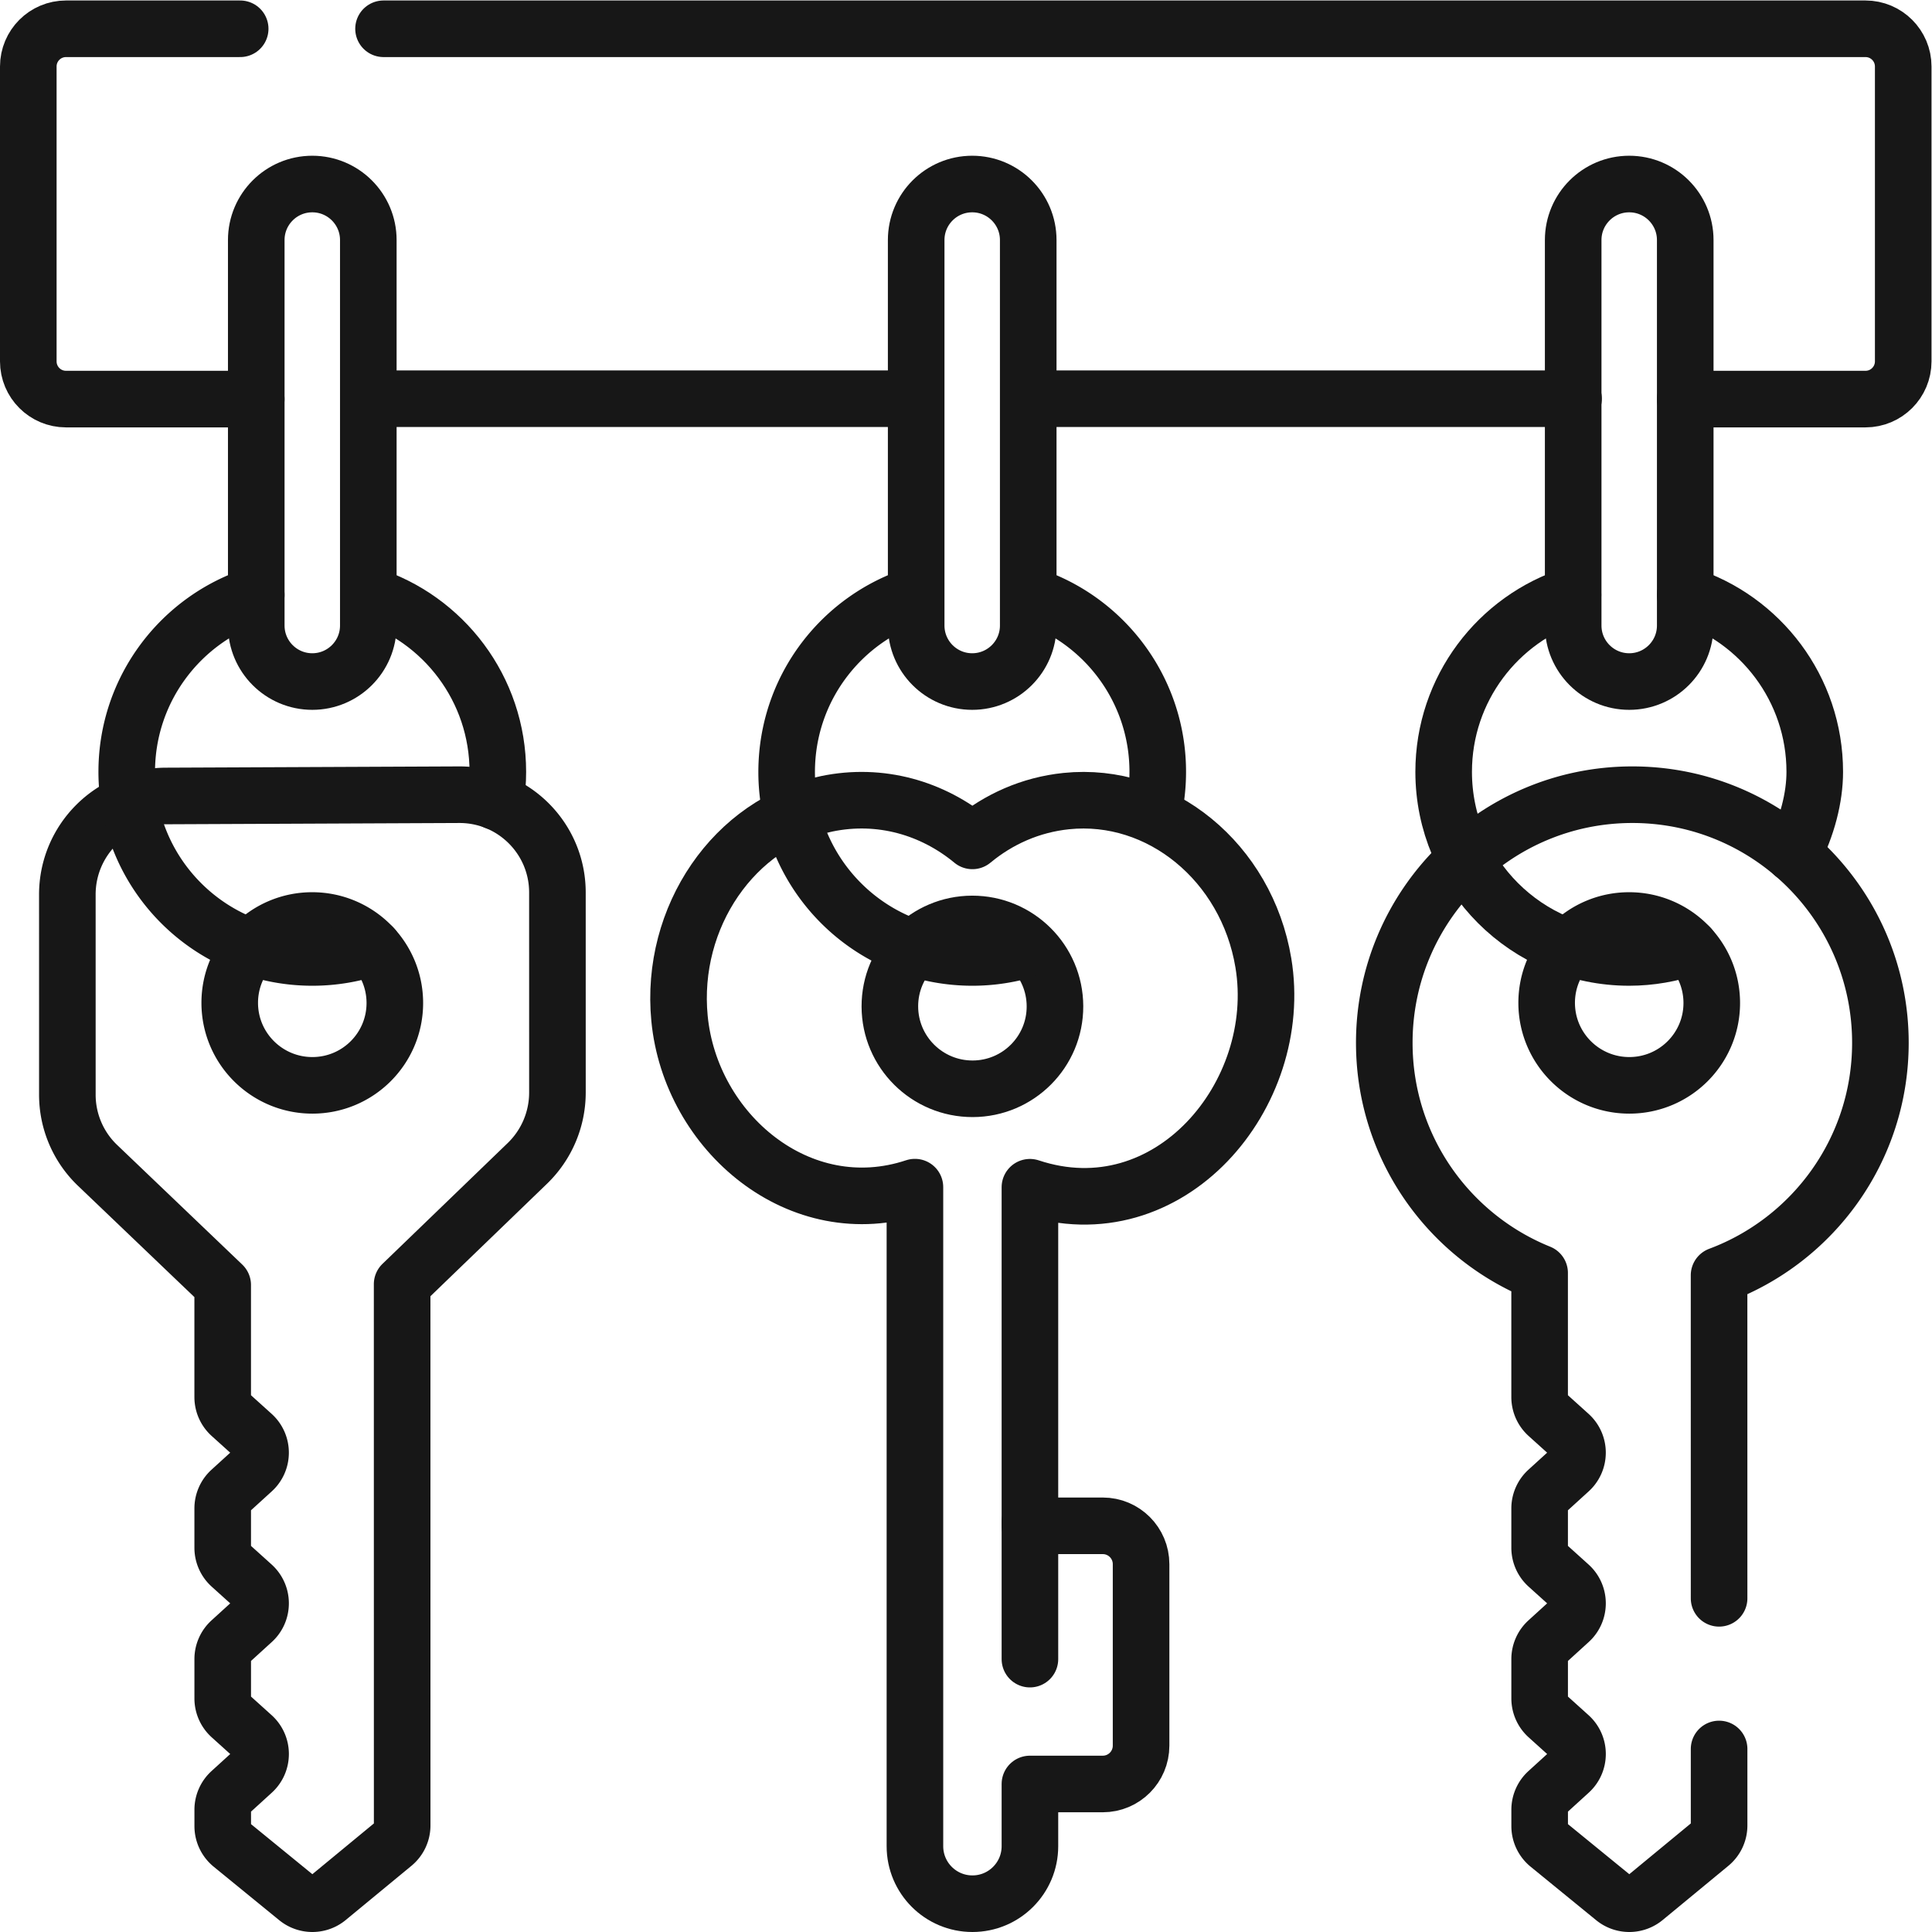
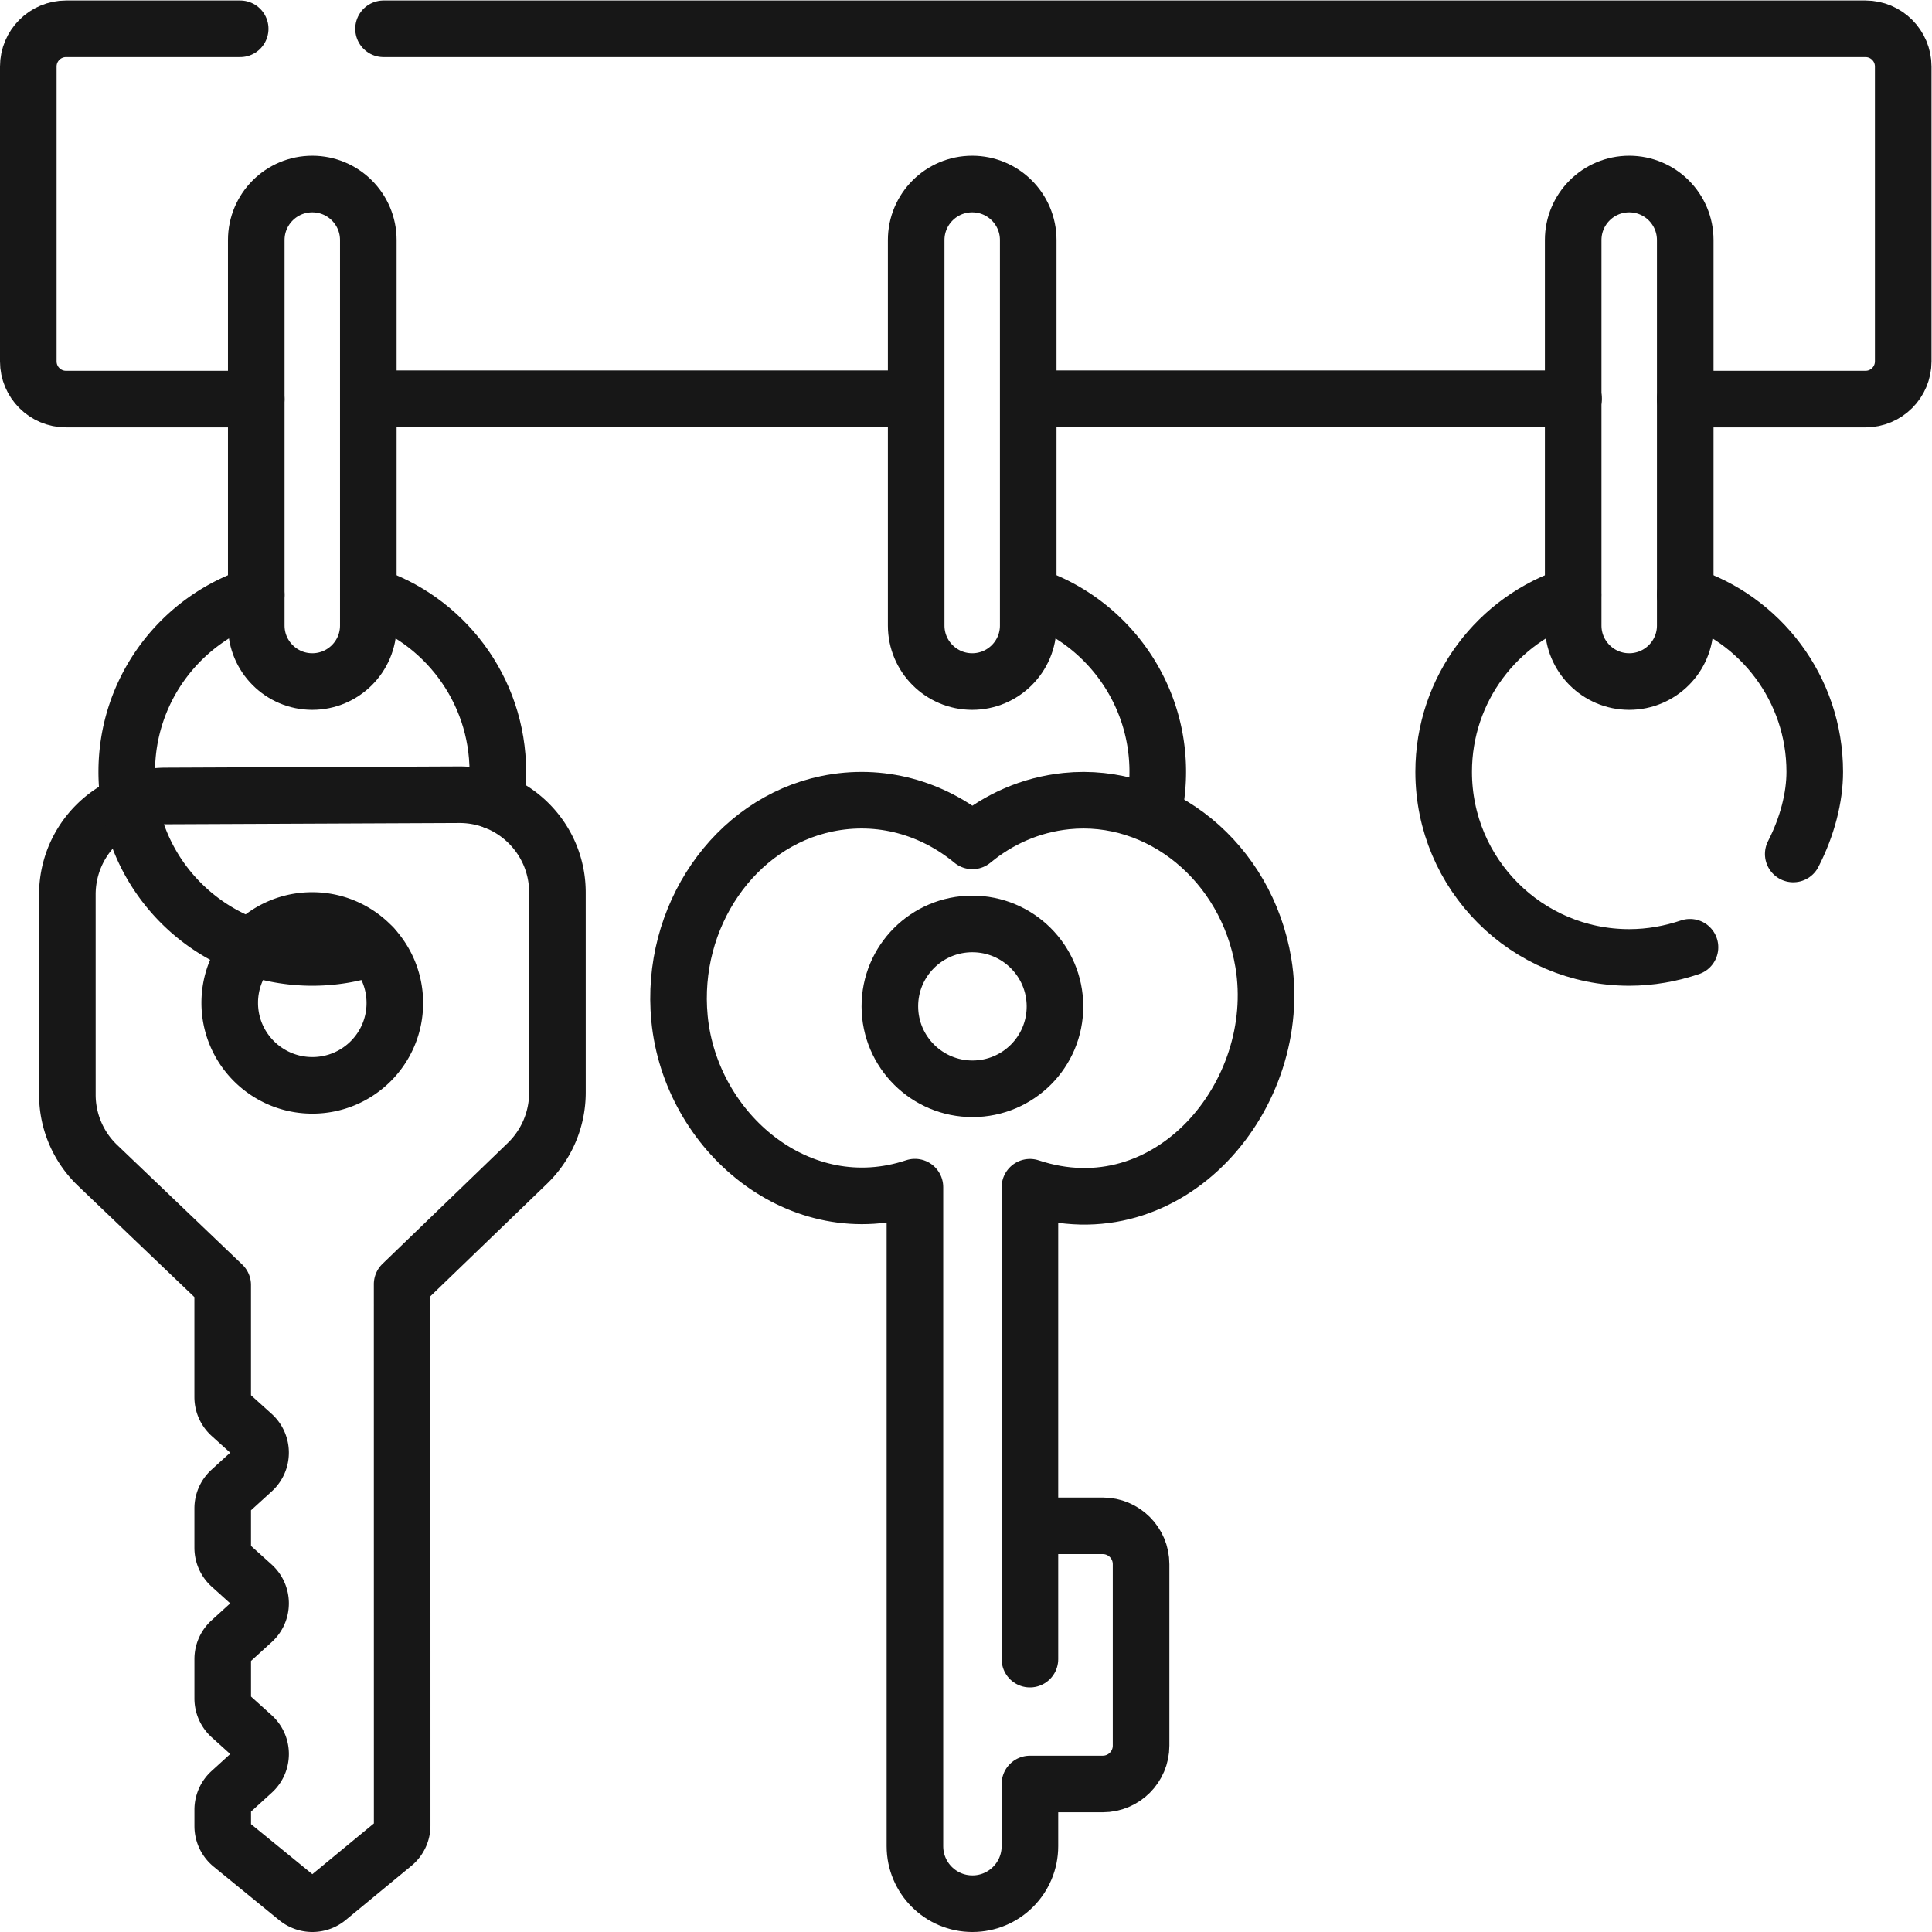
<svg xmlns="http://www.w3.org/2000/svg" class="" xml:space="preserve" style="enable-background:new 0 0 512 512" viewBox="0 0 682.667 682.667" y="0" x="0" height="512" width="512" version="1.1">
  <g>
    <defs>
      <clipPath clipPathUnits="userSpaceOnUse" id="a">
        <path data-original="#000000" opacity="1" fill="#171717" d="M0 512h512V0H0Z" />
      </clipPath>
    </defs>
    <path class="" opacity="1" data-original="#000000" stroke-opacity="" stroke-dasharray="none" stroke-miterlimit="10" stroke-linejoin="round" stroke-linecap="round" stroke-width="15" stroke="#171717" fill="none" transform="matrix(1.333 0 0 -1.333 323.368 140.883)" style="stroke-width:15;stroke-linecap:round;stroke-linejoin:round;stroke-miterlimit:10;stroke-dasharray:none;stroke-opacity:1" d="M0 0h-144.896" />
    <path class="" opacity="1" data-original="#000000" stroke-opacity="" stroke-dasharray="none" stroke-miterlimit="10" stroke-linejoin="round" stroke-linecap="round" stroke-width="15" stroke="#171717" fill="none" transform="matrix(1.333 0 0 -1.333 556.02 140.883)" style="stroke-width:15;stroke-linecap:round;stroke-linejoin:round;stroke-miterlimit:10;stroke-dasharray:none;stroke-opacity:1" d="M0 0h-144.006" />
    <g transform="matrix(1.333 0 0 -1.333 0 682.667)" clip-path="url(#a)">
      <path class="" opacity="1" data-original="#000000" stroke-opacity="" stroke-dasharray="none" stroke-miterlimit="10" stroke-linejoin="round" stroke-linecap="round" stroke-width="15" stroke="#171717" fill="none" transform="translate(101.666 504.5)" style="stroke-width:15;stroke-linecap:round;stroke-linejoin:round;stroke-miterlimit:10;stroke-dasharray:none;stroke-opacity:1" d="M0 0h392.833c5.523 0 10-4.477 10-10v-78.162c0-5.523-4.477-10-10-10h-47.782" />
      <path class="" opacity="1" data-original="#000000" stroke-opacity="" stroke-dasharray="none" stroke-miterlimit="10" stroke-linejoin="round" stroke-linecap="round" stroke-width="15" stroke="#171717" fill="none" transform="translate(67.928 406.338)" style="stroke-width:15;stroke-linecap:round;stroke-linejoin:round;stroke-miterlimit:10;stroke-dasharray:none;stroke-opacity:1" d="M0 0h-50.428c-5.523 0-10 4.477-10 10v78.162c0 5.523 4.477 10 10 10h46.167" />
      <path class="" opacity="1" data-original="#000000" stroke-opacity="" stroke-dasharray="none" stroke-miterlimit="10" stroke-linejoin="round" stroke-linecap="round" stroke-width="15" stroke="#171717" fill="none" transform="translate(82.84 224.429)" style="stroke-width:15;stroke-linecap:round;stroke-linejoin:round;stroke-miterlimit:10;stroke-dasharray:none;stroke-opacity:1" d="M0 0c-12.085-.02-21.91 9.745-21.943 21.81-.034 12.065 9.736 21.863 21.821 21.883 12.086.02 21.91-9.745 21.944-21.81C21.855 9.817 12.085.02 0 0Zm38.854 77.042-77.78-.338c-14.417-.063-26.063-11.742-26.062-26.135l.004-53.057a25.887 25.887 0 0 1 7.996-18.718l33.178-31.718.002-29.717c0-1.807.767-3.529 2.111-4.741l5.818-5.248c2.803-2.527 2.816-6.913.029-9.452l-5.874-5.349a6.373 6.373 0 0 1-2.082-4.711l.001-10.439c0-1.806.767-3.529 2.111-4.741l5.818-5.247c2.802-2.528 2.816-6.913.029-9.452l-5.874-5.35a6.371 6.371 0 0 1-2.082-4.711l.001-10.438c0-1.807.767-3.529 2.11-4.741l5.819-5.248c2.802-2.527 2.816-6.913.029-9.451l-5.874-5.35a6.37 6.37 0 0 1-2.082-4.711v-4.347c0-1.916.863-3.732 2.35-4.946l17.365-14.172a6.4 6.4 0 0 1 8.118.018l17.416 14.367a6.373 6.373 0 0 1 2.318 4.916l-.011 143.469L56.93-20.708a26.115 26.115 0 0 1 7.993 18.787l-.004 53.057c-.001 14.347-11.694 25.969-26.065 25.906Z" />
      <path class="" opacity="1" data-original="#000000" stroke-opacity="" stroke-dasharray="none" stroke-miterlimit="10" stroke-linejoin="round" stroke-linecap="round" stroke-width="15" stroke="#171717" fill="none" transform="translate(97.632 354.44)" style="stroke-width:15;stroke-linecap:round;stroke-linejoin:round;stroke-miterlimit:10;stroke-dasharray:none;stroke-opacity:1" d="M0 0c19.905-6.299 34.332-24.921 34.332-46.914 0-2.678-.214-5.306-.625-7.867" />
      <path class="" opacity="1" data-original="#000000" stroke-opacity="" stroke-dasharray="none" stroke-miterlimit="10" stroke-linejoin="round" stroke-linecap="round" stroke-width="15" stroke="#171717" fill="none" transform="translate(98.89 261.03)" style="stroke-width:15;stroke-linecap:round;stroke-linejoin:round;stroke-miterlimit:10;stroke-dasharray:none;stroke-opacity:1" d="M0 0a49.089 49.089 0 0 0-16.111-2.7c-27.164 0-49.185 22.026-49.185 49.197 0 21.992 14.427 40.614 34.332 46.913" />
      <path class="" opacity="1" data-original="#000000" stroke-opacity="" stroke-dasharray="none" stroke-miterlimit="10" stroke-linejoin="round" stroke-linecap="round" stroke-width="15" stroke="#171717" fill="none" transform="translate(82.779 331.466)" style="stroke-width:15;stroke-linecap:round;stroke-linejoin:round;stroke-miterlimit:10;stroke-dasharray:none;stroke-opacity:1" d="M0 0v0c-8.202 0-14.851 6.649-14.851 14.851v102.178c0 8.202 6.649 14.851 14.851 14.851 8.202 0 14.852-6.649 14.852-14.851V14.851C14.852 6.649 8.202 0 0 0Z" />
      <path class="" opacity="1" data-original="#000000" stroke-opacity="" stroke-dasharray="none" stroke-miterlimit="10" stroke-linejoin="round" stroke-linecap="round" stroke-width="15" stroke="#171717" fill="none" transform="translate(257.826 223.516)" style="stroke-width:15;stroke-linecap:round;stroke-linejoin:round;stroke-miterlimit:10;stroke-dasharray:none;stroke-opacity:1" d="M0 0c-12.085-.02-21.91 9.745-21.944 21.81-.033 12.065 9.736 21.863 21.822 21.883 12.086.02 21.91-9.745 21.943-21.811C21.855 9.817 12.085.02 0 0Zm-15.3-26.071v-174.7c0-8.419 6.824-15.245 15.241-15.245 8.418 0 15.242 6.826 15.242 15.245v16.491h19.303c5.613 0 10.161 4.551 10.161 10.163v48.107c0 5.614-4.548 10.164-10.161 10.164H15.183v89.749m0 0C52.054-38.35 82.868-1.544 77.061 33.382 72.632 60.019 49.705 78.834 24.805 76.26c-9.439-.976-17.924-4.792-24.871-10.548-10.543 8.715-24.36 12.777-38.584 9.835-24.524-5.073-41.642-30.017-39.054-56.887 2.909-30.189 31.899-54.874 62.404-44.731" />
      <path class="" opacity="1" data-original="#000000" stroke-opacity="" stroke-dasharray="none" stroke-miterlimit="10" stroke-linejoin="round" stroke-linecap="round" stroke-width="15" stroke="#171717" fill="none" transform="translate(273.013 354.294)" style="stroke-width:15;stroke-linecap:round;stroke-linejoin:round;stroke-miterlimit:10;stroke-dasharray:none;stroke-opacity:1" d="M0 0c20.53-6.708 34.905-26.491 33.824-49.114a49.52 49.52 0 0 0-1-7.829" />
-       <path class="" opacity="1" data-original="#000000" stroke-opacity="" stroke-dasharray="none" stroke-miterlimit="10" stroke-linejoin="round" stroke-linecap="round" stroke-width="15" stroke="#171717" fill="none" transform="translate(271.583 260.315)" style="stroke-width:15;stroke-linecap:round;stroke-linejoin:round;stroke-miterlimit:10;stroke-dasharray:none;stroke-opacity:1" d="M0 0a49.126 49.126 0 0 0-16.221-1.928C-43.354-.631-64.3 22.42-63.003 49.56-62 70.578-47.95 87.884-29.06 94.019" />
-       <path class="" opacity="1" data-original="#000000" stroke-opacity="" stroke-dasharray="none" stroke-miterlimit="10" stroke-linejoin="round" stroke-linecap="round" stroke-width="15" stroke="#171717" fill="none" transform="translate(431.927 224.429)" style="stroke-width:15;stroke-linecap:round;stroke-linejoin:round;stroke-miterlimit:10;stroke-dasharray:none;stroke-opacity:1" d="M0 0c-12.085-.02-21.909 9.745-21.943 21.81-.034 12.065 9.736 21.863 21.821 21.883 12.086.02 21.91-9.745 21.944-21.81C21.855 9.817 12.086.02 0 0Zm23.763-135.976-.006 85.619c24.976 9.325 42.766 33.396 42.766 61.629 0 36.325-29.44 65.771-65.755 65.771-36.316 0-65.755-29.446-65.755-65.771 0-27.629 17.041-51.264 41.177-61.002l.002-32.911c0-1.807.767-3.529 2.111-4.741l5.819-5.248c2.802-2.527 2.815-6.913.028-9.452l-5.874-5.349a6.373 6.373 0 0 1-2.082-4.711l.001-10.439c0-1.806.767-3.529 2.111-4.74l5.818-5.248c2.803-2.528 2.816-6.913.029-9.452l-5.874-5.35a6.368 6.368 0 0 1-2.082-4.711l.001-10.438c0-1.807.767-3.529 2.111-4.741l5.818-5.248c2.803-2.527 2.816-6.913.029-9.451l-5.874-5.35a6.373 6.373 0 0 1-2.082-4.711v-4.347c0-1.916.863-3.732 2.351-4.946l17.364-14.172a6.402 6.402 0 0 1 8.119.018l17.415 14.367a6.373 6.373 0 0 1 2.318 4.916l-.001 20.269" />
      <path class="" opacity="1" data-original="#000000" stroke-opacity="" stroke-dasharray="none" stroke-miterlimit="10" stroke-linejoin="round" stroke-linecap="round" stroke-width="15" stroke="#171717" fill="none" transform="translate(446.706 354.444)" style="stroke-width:15;stroke-linecap:round;stroke-linejoin:round;stroke-miterlimit:10;stroke-dasharray:none;stroke-opacity:1" d="M0 0c19.911-6.295 34.345-24.92 34.345-46.917 0-6.803-1.981-14.52-5.703-21.772" />
      <path class="" opacity="1" data-original="#000000" stroke-opacity="" stroke-dasharray="none" stroke-miterlimit="10" stroke-linejoin="round" stroke-linecap="round" stroke-width="15" stroke="#171717" fill="none" transform="translate(447.978 261.03)" style="stroke-width:15;stroke-linecap:round;stroke-linejoin:round;stroke-miterlimit:10;stroke-dasharray:none;stroke-opacity:1" d="M0 0c-5.063-1.704-10.469-2.7-16.111-2.7-27.164 0-49.185 22.026-49.185 49.196 0 21.978 14.407 40.589 34.291 46.9" />
      <path class="" opacity="1" data-original="#000000" stroke-opacity="" stroke-dasharray="none" stroke-miterlimit="10" stroke-linejoin="round" stroke-linecap="round" stroke-width="15" stroke="#171717" fill="none" transform="translate(273.009 108.726)" style="stroke-width:15;stroke-linecap:round;stroke-linejoin:round;stroke-miterlimit:10;stroke-dasharray:none;stroke-opacity:1" d="M0 0v-36.392" />
      <path class="" opacity="1" data-original="#000000" stroke-opacity="" stroke-dasharray="none" stroke-miterlimit="10" stroke-linejoin="round" stroke-linecap="round" stroke-width="15" stroke="#171717" fill="none" transform="translate(257.708 331.466)" style="stroke-width:15;stroke-linecap:round;stroke-linejoin:round;stroke-miterlimit:10;stroke-dasharray:none;stroke-opacity:1" d="M0 0v0c-8.202 0-14.851 6.649-14.851 14.851v102.178c0 8.202 6.649 14.851 14.851 14.851 8.202 0 14.852-6.649 14.852-14.851V14.851C14.852 6.649 8.202 0 0 0Z" />
      <path class="" opacity="1" data-original="#000000" stroke-opacity="" stroke-dasharray="none" stroke-miterlimit="10" stroke-linejoin="round" stroke-linecap="round" stroke-width="15" stroke="#171717" fill="none" transform="translate(431.866 331.466)" style="stroke-width:15;stroke-linecap:round;stroke-linejoin:round;stroke-miterlimit:10;stroke-dasharray:none;stroke-opacity:1" d="M0 0v0c-8.202 0-14.852 6.649-14.852 14.851v102.178c0 8.202 6.65 14.851 14.852 14.851s14.852-6.649 14.852-14.851V14.851C14.852 6.649 8.202 0 0 0Z" />
    </g>
  </g>
</svg>